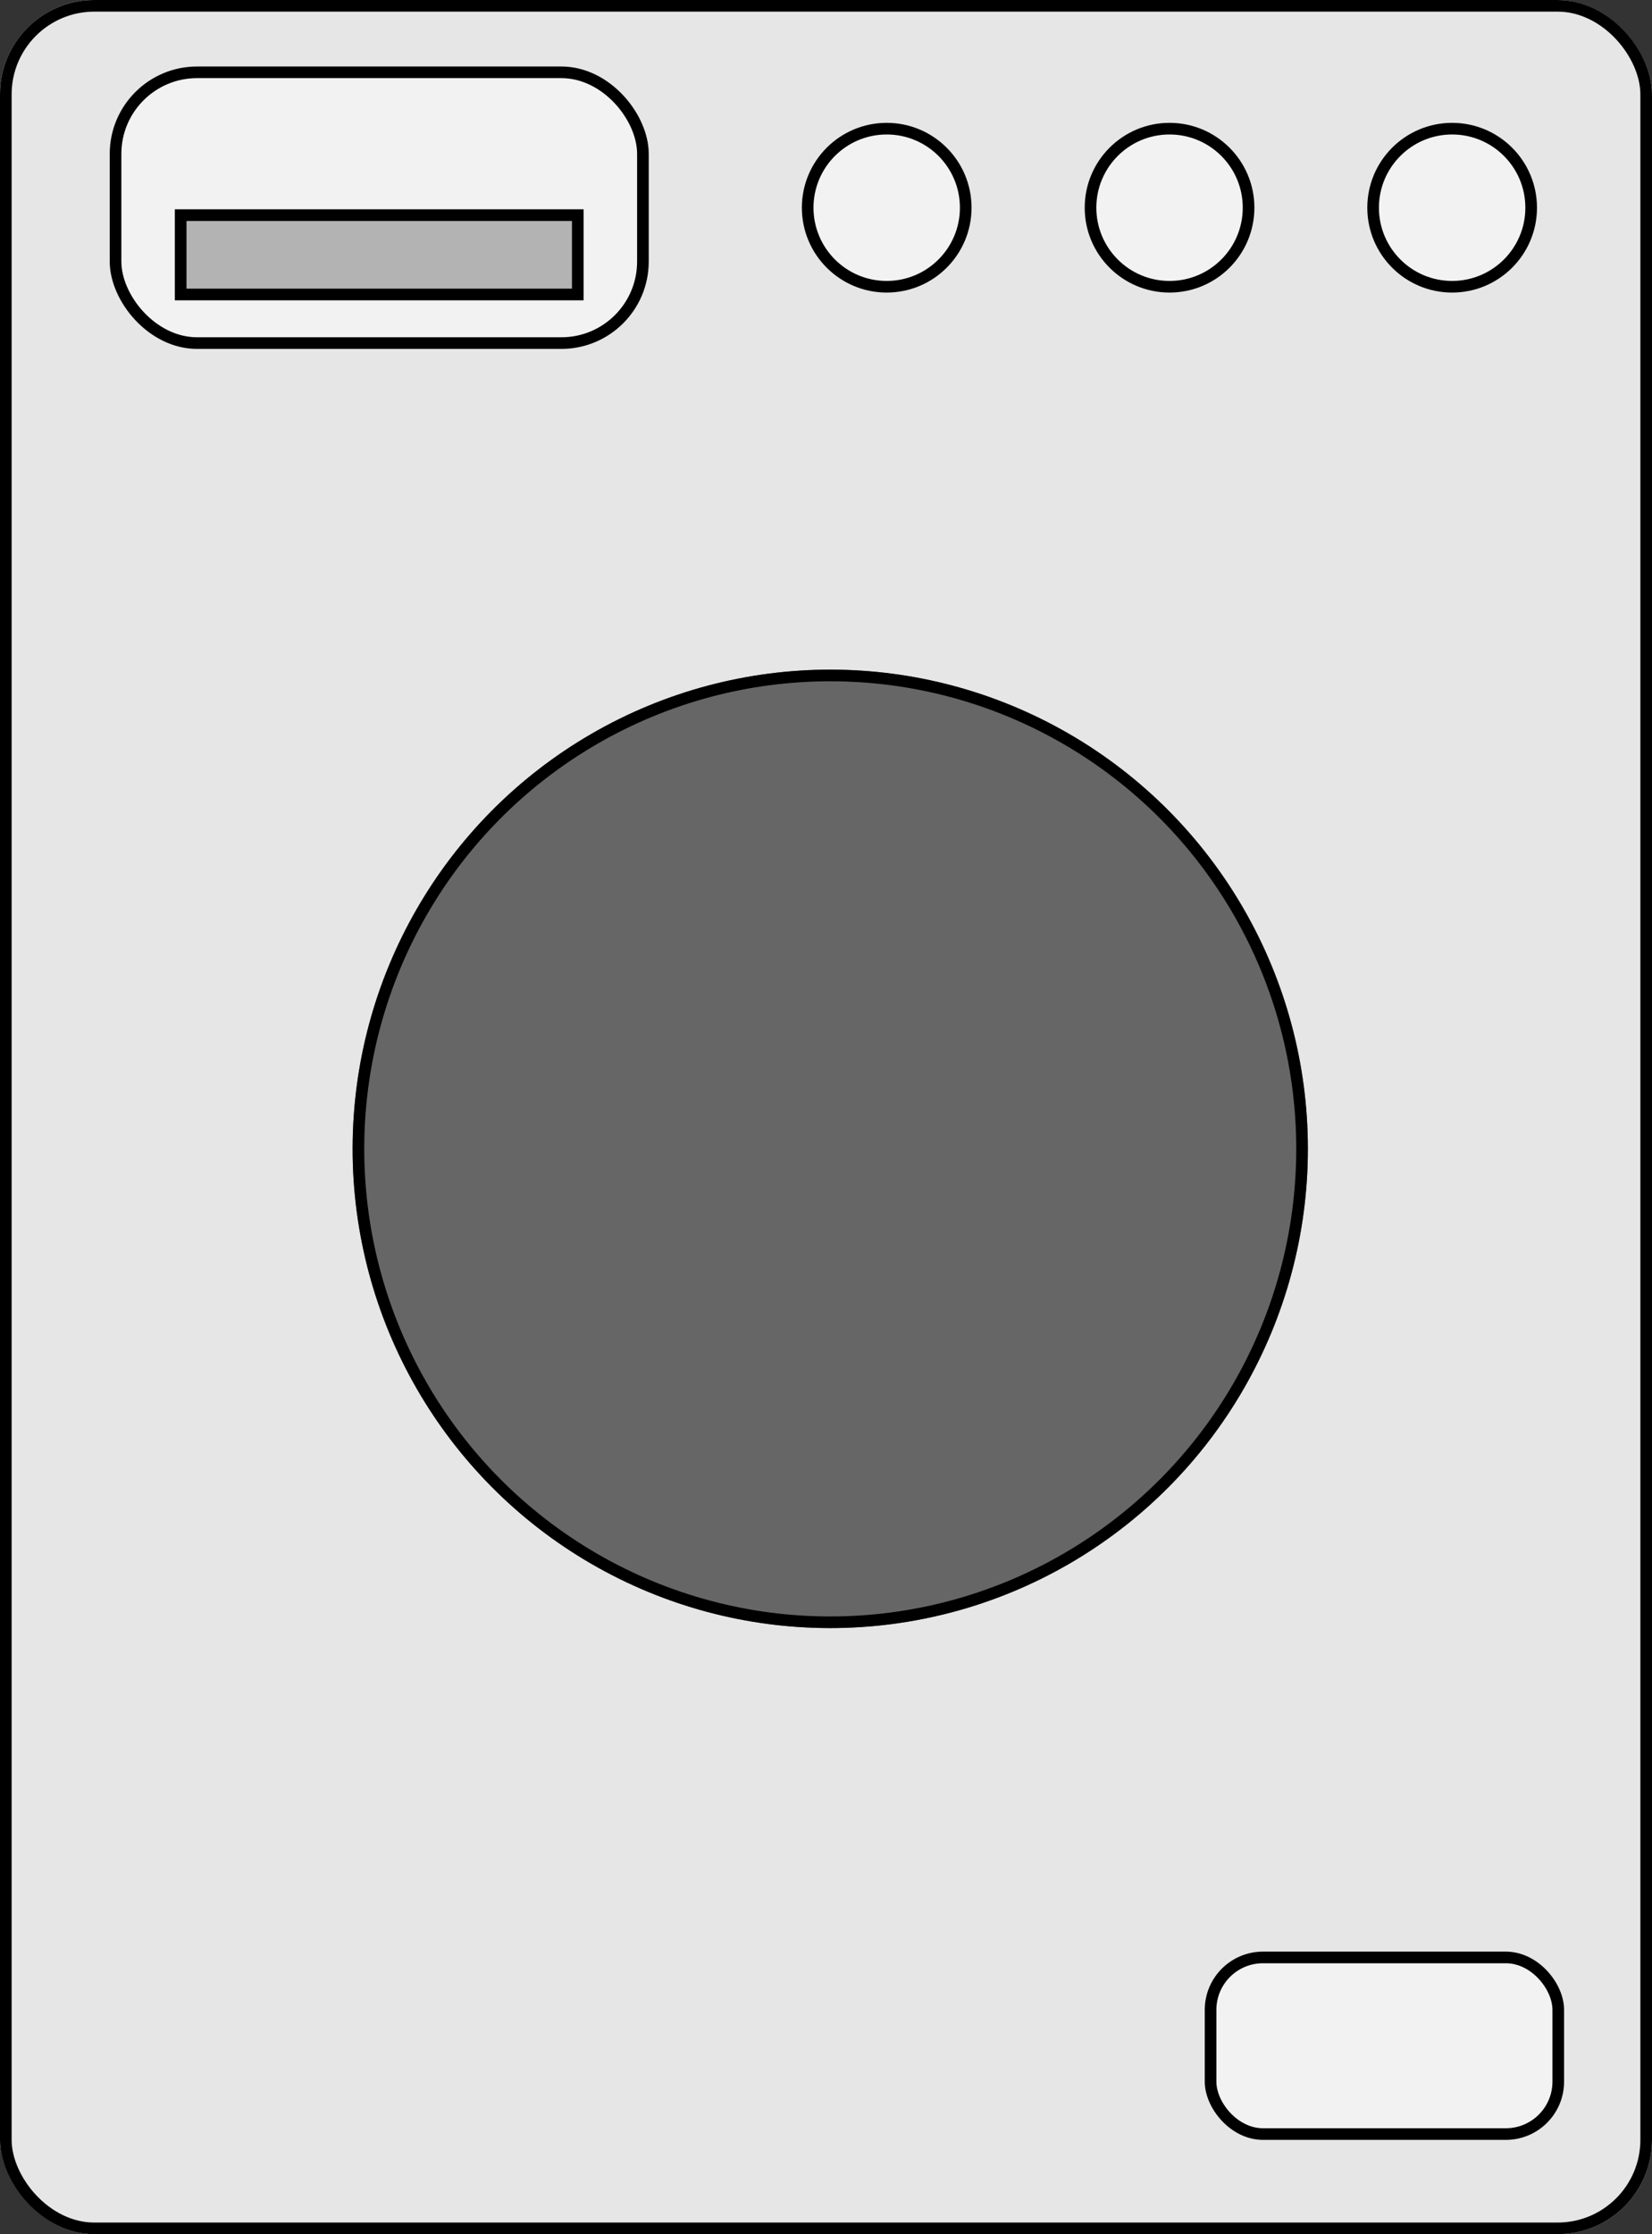
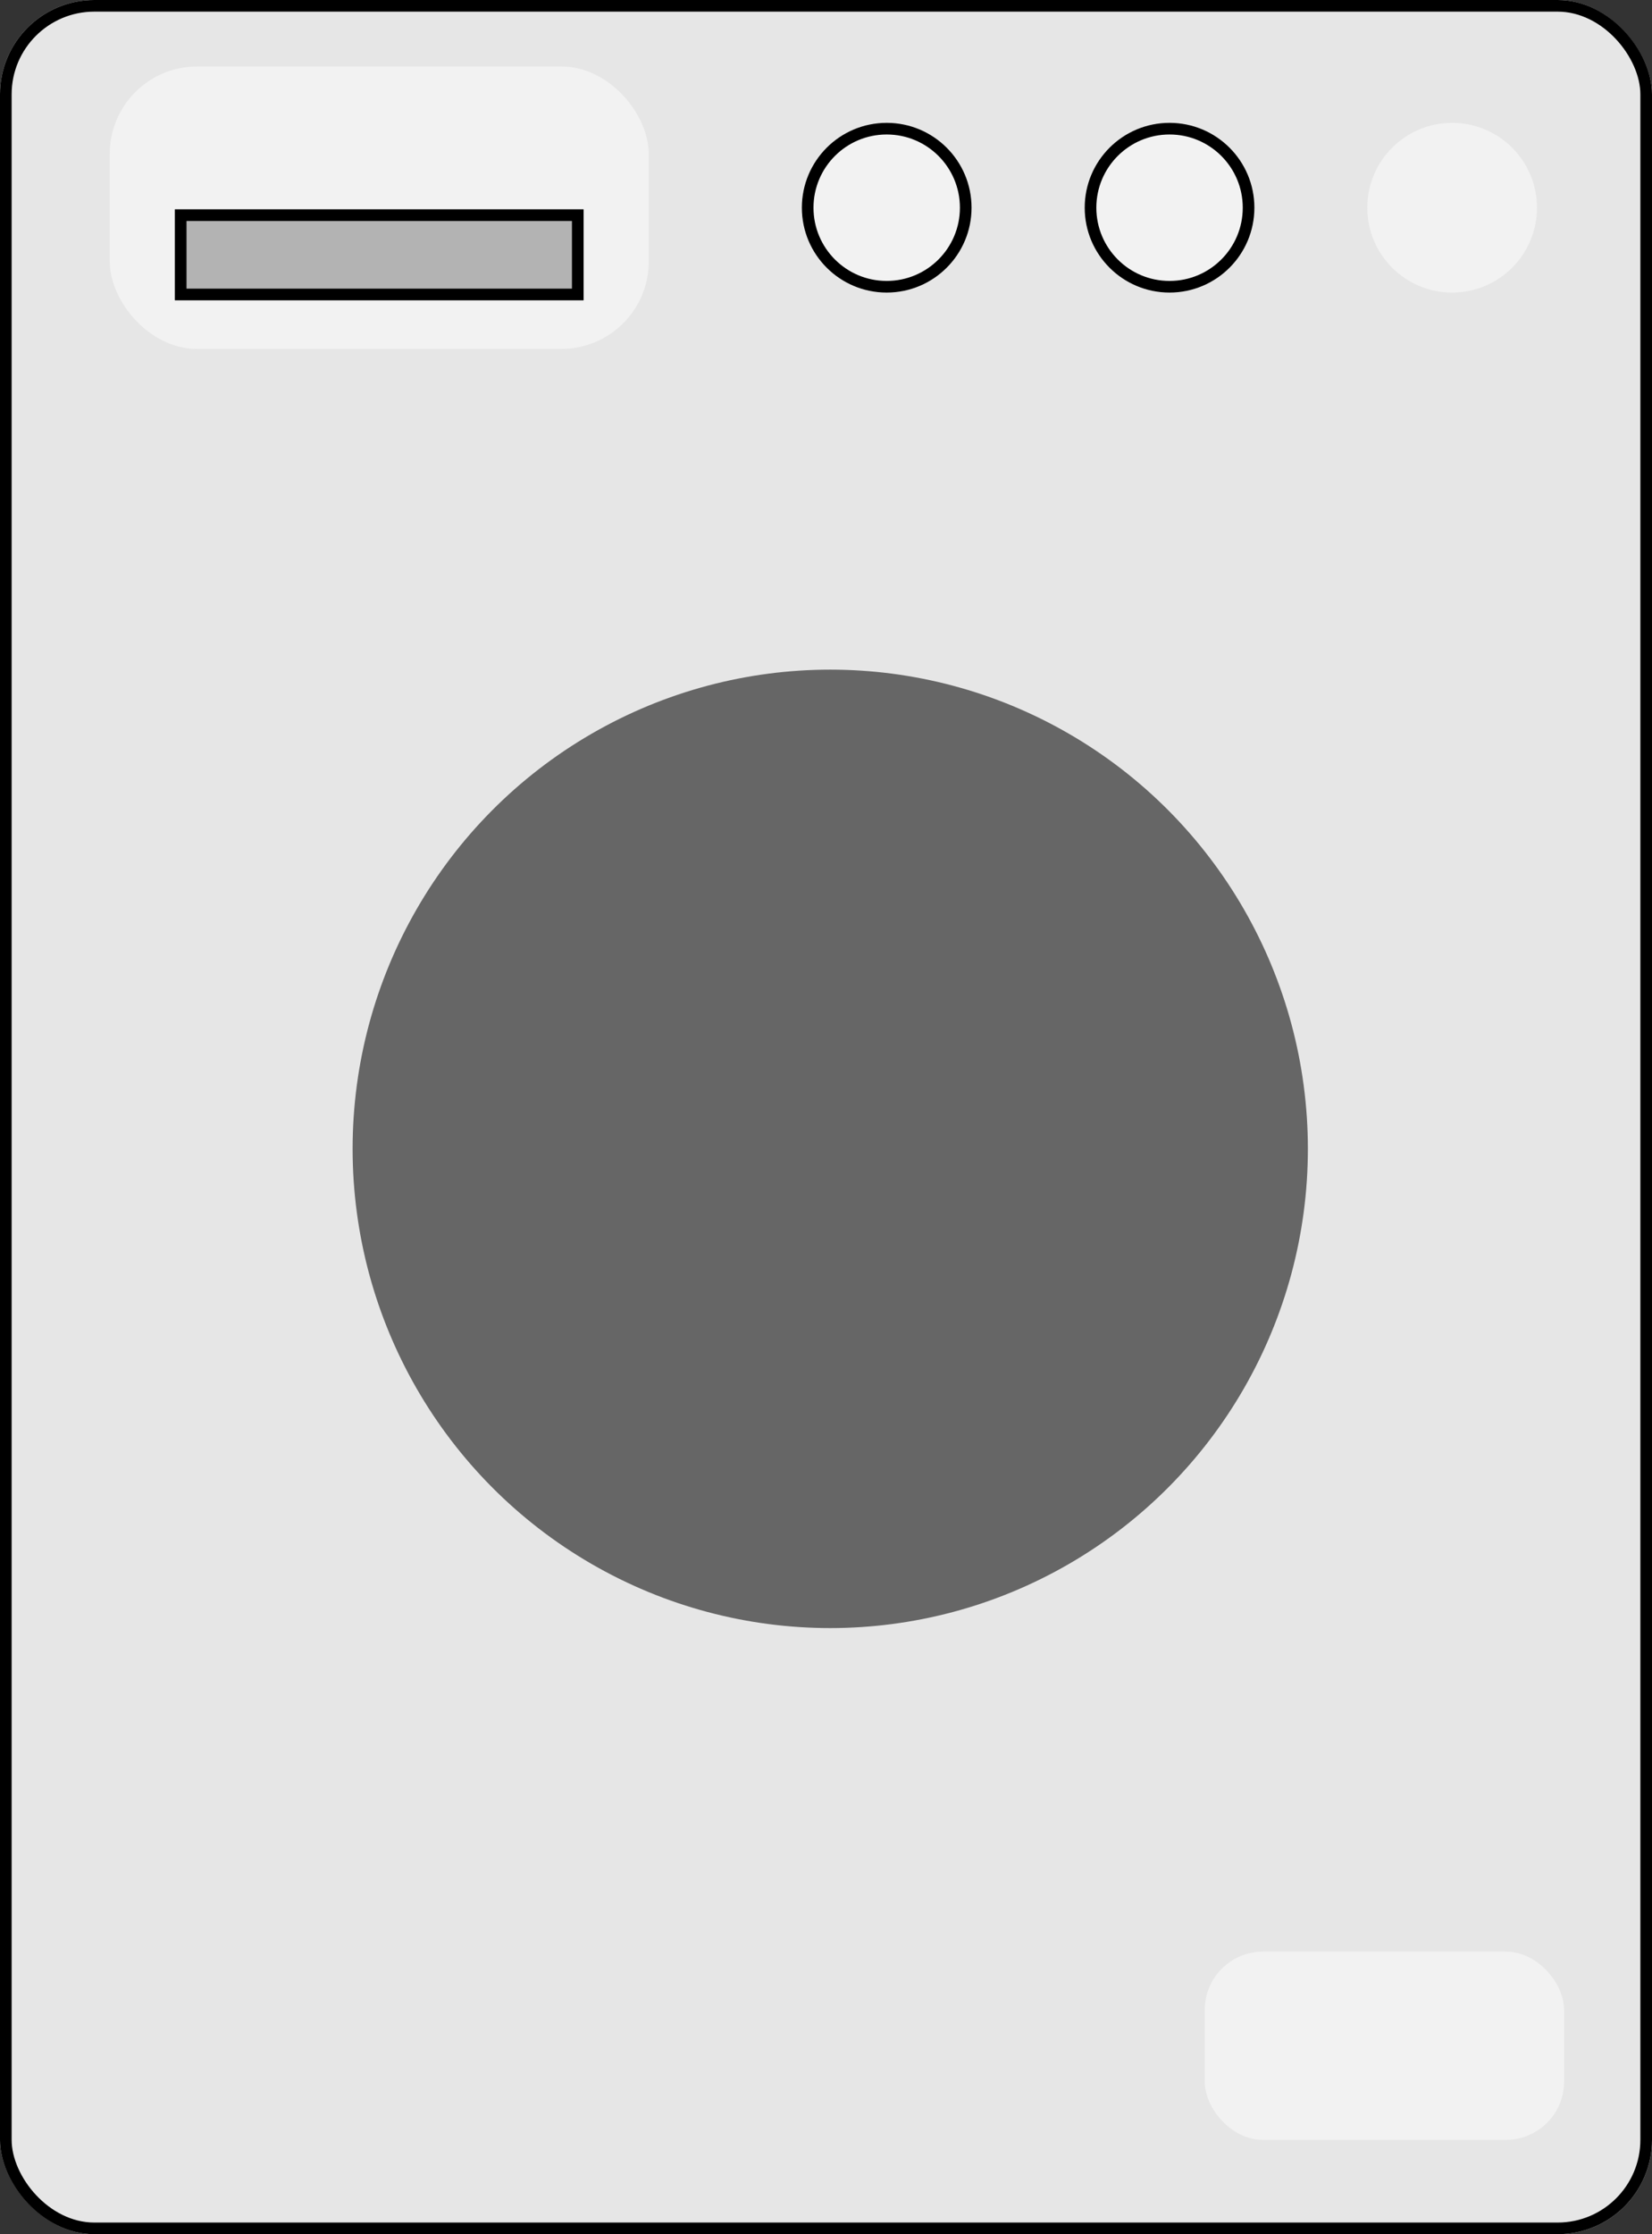
<svg xmlns="http://www.w3.org/2000/svg" width="142" height="192" viewBox="0 0 142 192">
  <rect x="0" y="0" width="142" height="192" fill="#333333" stroke="none" />
  <g transform="translate(-0.099 -0.378)">
    <g transform="translate(0.099 0.378)" fill="#e6e6e6" stroke="#000" stroke-miterlimit="10" stroke-width="1">
      <rect width="142" height="192" rx="8.11" stroke="none" />
      <rect x="0.5" y="0.5" width="141" height="191" rx="7.61" fill="none" />
    </g>
    <g transform="translate(9.531 6.093)" fill="#f2f2f2" stroke="#000" stroke-miterlimit="10" stroke-width="1">
      <rect width="46.331" height="24.269" rx="7.507" stroke="none" />
-       <rect x="0.5" y="0.5" width="45.331" height="23.269" rx="7.007" fill="none" />
    </g>
    <g transform="translate(103.655 168.095)" fill="#f2f2f2" stroke="#000" stroke-miterlimit="10" stroke-width="1">
      <rect width="30.887" height="16.179" rx="5.005" stroke="none" />
-       <rect x="0.5" y="0.5" width="29.887" height="15.179" rx="4.505" fill="none" />
    </g>
    <g transform="translate(69.024 10.935)" fill="#f2f2f2" stroke="#000" stroke-miterlimit="10" stroke-width="1">
      <ellipse cx="7.293" cy="7.293" rx="7.293" ry="7.293" stroke="none" />
      <ellipse cx="7.293" cy="7.293" rx="6.793" ry="6.793" fill="none" />
    </g>
    <g transform="translate(93.336 10.935)" fill="#f2f2f2" stroke="#000" stroke-miterlimit="10" stroke-width="1">
      <ellipse cx="7.293" cy="7.293" rx="7.293" ry="7.293" stroke="none" />
      <ellipse cx="7.293" cy="7.293" rx="6.793" ry="6.793" fill="none" />
    </g>
    <g transform="translate(117.627 10.935)" fill="#f2f2f2" stroke="#000" stroke-miterlimit="10" stroke-width="1">
      <ellipse cx="7.293" cy="7.293" rx="7.293" ry="7.293" stroke="none" />
-       <ellipse cx="7.293" cy="7.293" rx="6.793" ry="6.793" fill="none" />
    </g>
    <g transform="translate(30.408 57.925)" fill="#666" stroke="#000" stroke-miterlimit="10" stroke-width="1">
      <ellipse cx="41.056" cy="41.183" rx="41.056" ry="41.183" stroke="none" />
-       <ellipse cx="41.056" cy="41.183" rx="40.556" ry="40.683" fill="none" />
    </g>
    <g transform="translate(15.131 18.368)" fill="#b3b3b3" stroke="#000" stroke-miterlimit="10" stroke-width="1">
      <rect width="35.131" height="7.816" stroke="none" />
      <rect x="0.5" y="0.5" width="34.131" height="6.816" fill="none" />
    </g>
  </g>
</svg>